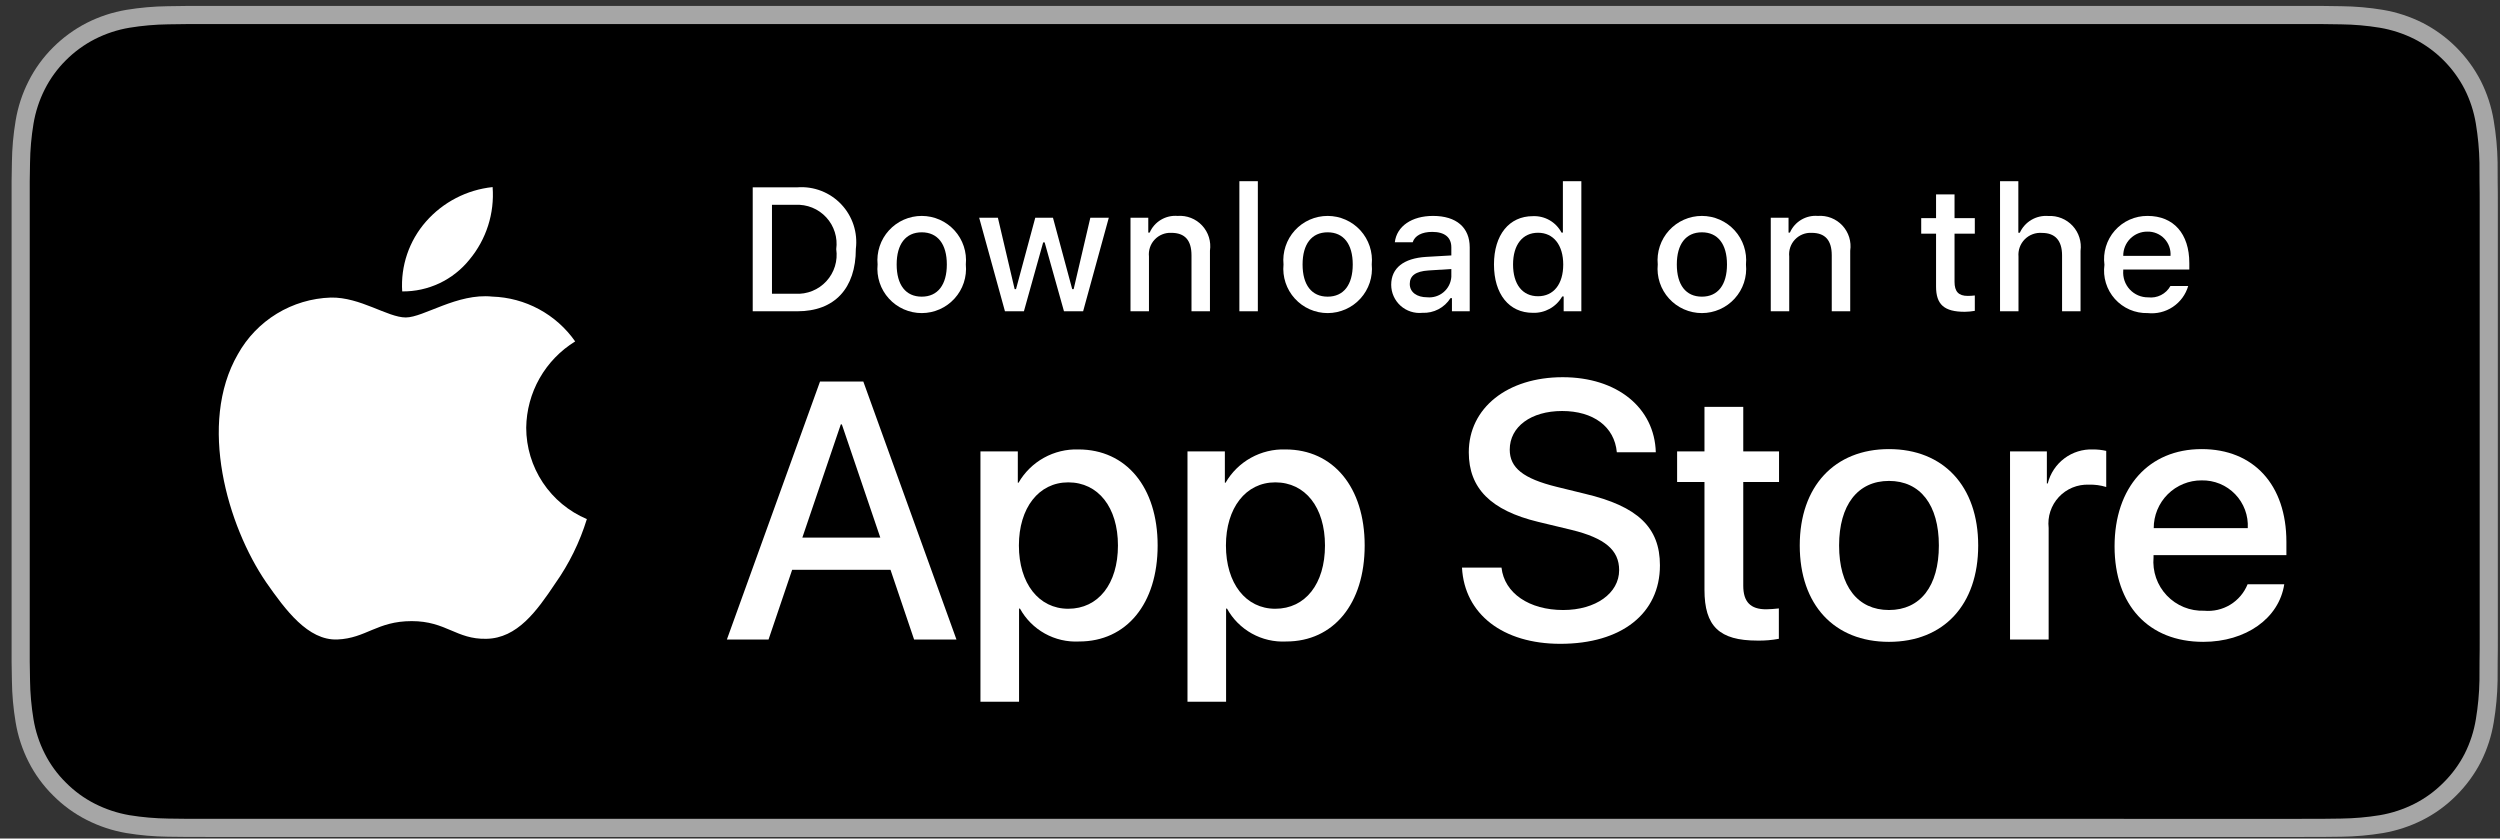
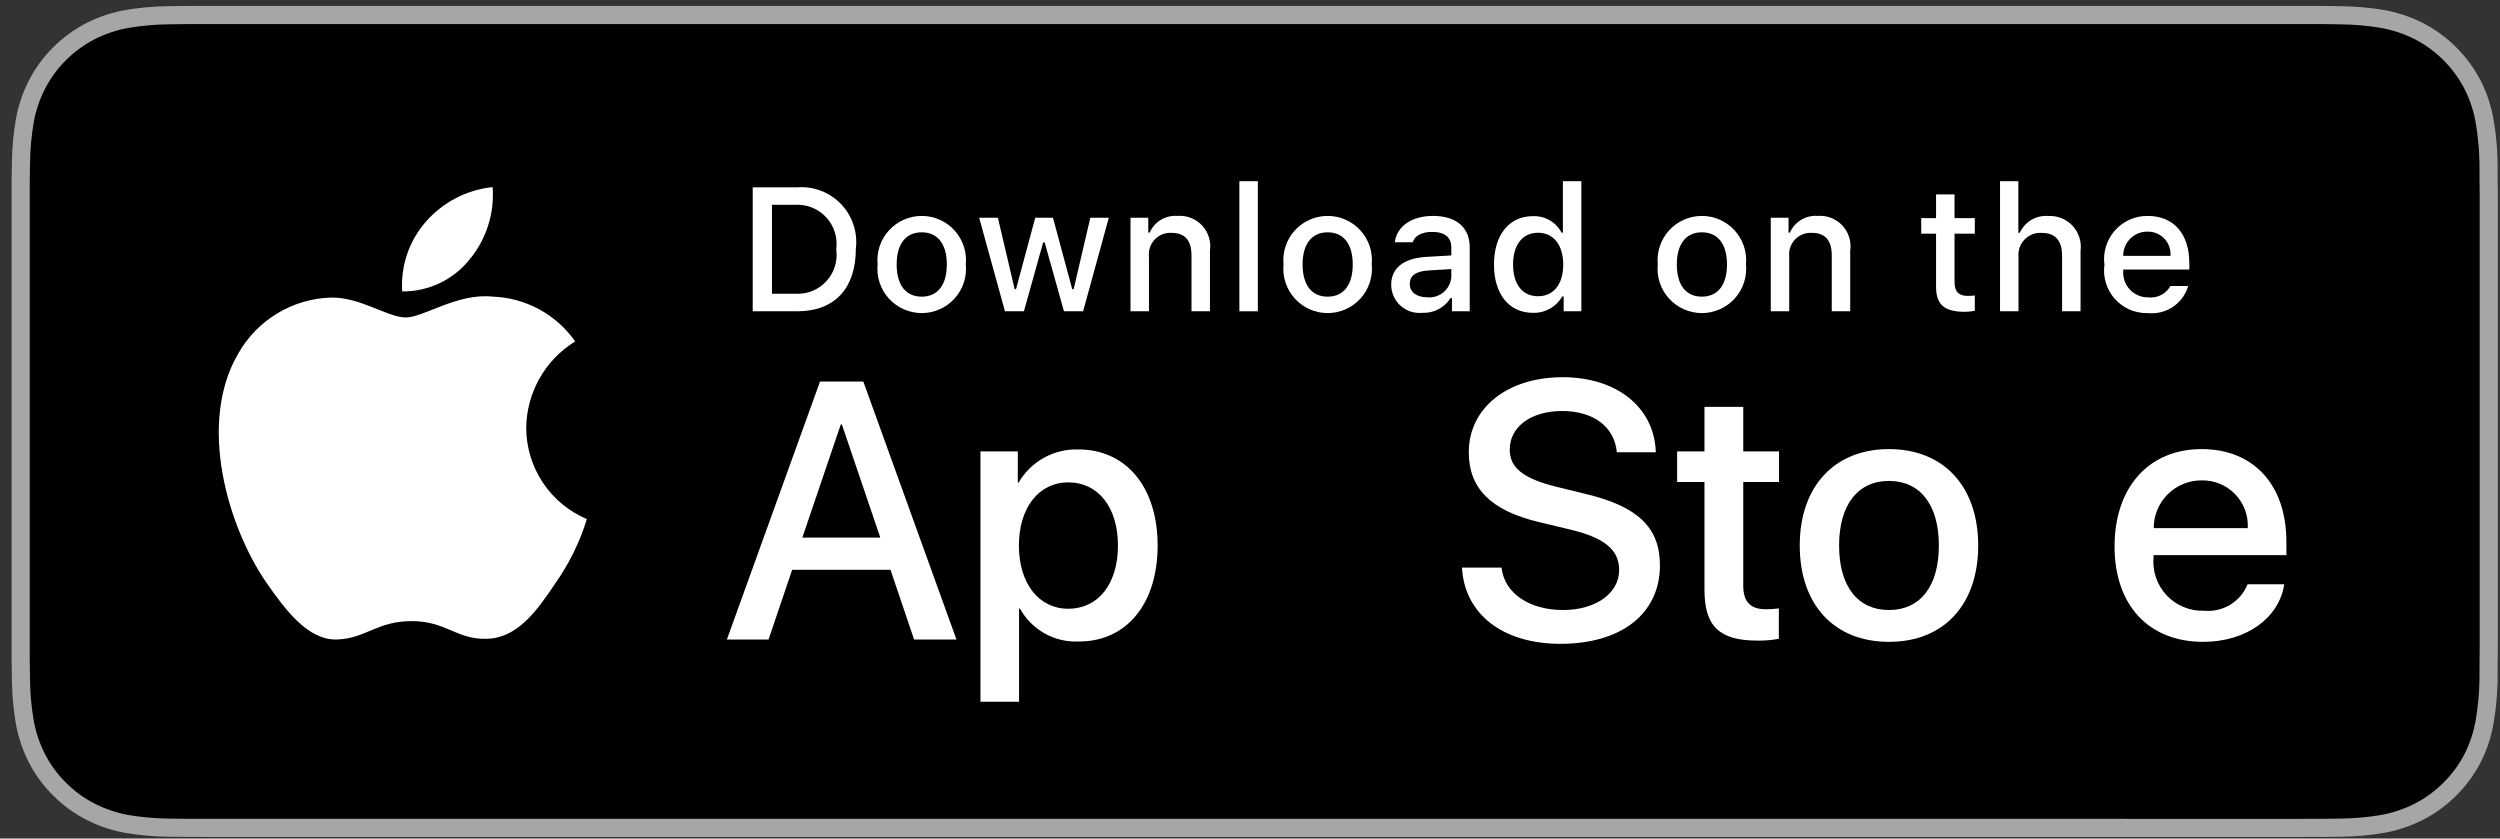
<svg xmlns="http://www.w3.org/2000/svg" width="161" height="54" viewBox="0 0 161 54" fill="none">
  <rect x="0" y="0" width="161" height="54" fill="#333333" stroke="none" />
  <g clip-path="url(#clip0_42129_190)">
    <path d="M148.11 0.38H13.504C13.014 0.38 12.529 0.38 12.04 0.383C11.63 0.386 11.223 0.393 10.81 0.4C9.911 0.411 9.015 0.49 8.129 0.636C7.243 0.786 6.386 1.069 5.585 1.475C4.785 1.885 4.055 2.417 3.419 3.052C2.781 3.686 2.248 4.419 1.843 5.222C1.436 6.023 1.154 6.882 1.007 7.768C0.858 8.654 0.777 9.549 0.767 10.447C0.754 10.857 0.753 11.269 0.747 11.679V42.607C0.753 43.022 0.754 43.425 0.767 43.84C0.777 44.738 0.858 45.633 1.007 46.519C1.154 47.406 1.436 48.265 1.843 49.067C2.248 49.867 2.781 50.597 3.419 51.227C4.052 51.865 4.783 52.398 5.585 52.804C6.386 53.211 7.243 53.496 8.129 53.648C9.015 53.794 9.911 53.873 10.81 53.885C11.223 53.894 11.63 53.899 12.04 53.899C12.529 53.901 13.014 53.901 13.504 53.901H148.11C148.591 53.901 149.08 53.901 149.56 53.899C149.968 53.899 150.386 53.894 150.794 53.885C151.691 53.873 152.585 53.794 153.47 53.648C154.358 53.495 155.219 53.21 156.023 52.804C156.824 52.397 157.555 51.865 158.187 51.227C158.824 50.594 159.358 49.865 159.768 49.067C160.172 48.264 160.451 47.405 160.596 46.519C160.746 45.633 160.829 44.738 160.845 43.84C160.85 43.425 160.85 43.022 160.85 42.607C160.86 42.12 160.86 41.637 160.86 41.143V13.14C160.86 12.65 160.86 12.164 160.85 11.679C160.85 11.269 160.85 10.857 160.845 10.447C160.829 9.549 160.746 8.654 160.596 7.768C160.451 6.882 160.172 6.023 159.768 5.221C158.942 3.612 157.632 2.302 156.023 1.475C155.219 1.07 154.358 0.787 153.47 0.636C152.585 0.489 151.691 0.41 150.794 0.4C150.386 0.393 149.968 0.385 149.56 0.383C149.08 0.38 148.591 0.38 148.11 0.38V0.38Z" fill="#A6A6A6" />
    <path d="M12.046 52.731C11.638 52.731 11.241 52.725 10.836 52.716C9.998 52.705 9.162 52.633 8.335 52.498C7.564 52.365 6.817 52.118 6.118 51.765C5.426 51.415 4.795 50.955 4.249 50.405C3.695 49.861 3.234 49.229 2.884 48.536C2.53 47.839 2.285 47.091 2.157 46.319C2.02 45.489 1.945 44.651 1.934 43.81C1.926 43.528 1.915 42.588 1.915 42.588V11.679C1.915 11.679 1.927 10.754 1.934 10.482C1.945 9.643 2.019 8.805 2.156 7.977C2.284 7.203 2.529 6.453 2.883 5.753C3.232 5.061 3.691 4.429 4.241 3.883C4.791 3.331 5.425 2.87 6.118 2.515C6.815 2.163 7.56 1.917 8.33 1.787C9.16 1.651 9.999 1.578 10.839 1.567L12.047 1.551H149.554L150.776 1.568C151.609 1.578 152.44 1.651 153.262 1.786C154.04 1.918 154.793 2.165 155.498 2.519C156.887 3.234 158.017 4.366 158.729 5.757C159.078 6.452 159.319 7.196 159.445 7.963C159.584 8.798 159.662 9.642 159.678 10.488C159.682 10.867 159.682 11.274 159.682 11.679C159.692 12.181 159.692 12.658 159.692 13.14V41.143C159.692 41.629 159.692 42.103 159.682 42.582C159.682 43.017 159.682 43.415 159.677 43.826C159.661 44.657 159.585 45.486 159.448 46.306C159.323 47.083 159.079 47.837 158.725 48.54C158.373 49.226 157.914 49.852 157.367 50.394C156.82 50.948 156.188 51.41 155.494 51.762C154.791 52.118 154.039 52.366 153.262 52.498C152.435 52.633 151.599 52.706 150.761 52.716C150.369 52.725 149.959 52.731 149.561 52.731L148.11 52.733L12.046 52.731Z" fill="black" />
    <path d="M33.888 27.543C33.903 26.426 34.199 25.331 34.75 24.36C35.302 23.389 36.09 22.573 37.041 21.988C36.437 21.124 35.639 20.414 34.712 19.913C33.785 19.412 32.754 19.134 31.701 19.101C29.454 18.865 27.276 20.445 26.131 20.445C24.964 20.445 23.201 19.124 21.303 19.163C20.075 19.203 18.878 19.56 17.829 20.199C16.78 20.839 15.915 21.739 15.318 22.813C12.73 27.293 14.66 33.878 17.139 37.499C18.379 39.273 19.829 41.254 21.725 41.183C23.581 41.106 24.274 40 26.515 40C28.734 40 29.384 41.183 31.32 41.139C33.311 41.106 34.566 39.357 35.762 37.567C36.654 36.304 37.339 34.907 37.794 33.429C36.637 32.94 35.65 32.121 34.955 31.074C34.261 30.027 33.889 28.799 33.888 27.543V27.543Z" fill="white" />
    <path d="M30.233 16.719C31.319 15.415 31.854 13.74 31.724 12.048C30.066 12.223 28.533 13.015 27.433 14.269C26.895 14.881 26.482 15.594 26.22 16.365C25.957 17.137 25.849 17.953 25.902 18.767C26.732 18.775 27.553 18.595 28.303 18.241C29.053 17.886 29.713 17.366 30.233 16.719Z" fill="white" />
    <path d="M57.348 36.694H51.015L49.494 41.185H46.811L52.81 24.569H55.597L61.596 41.185H58.868L57.348 36.694ZM51.671 34.621H56.691L54.216 27.333H54.147L51.671 34.621Z" fill="white" />
    <path d="M74.552 35.129C74.552 38.893 72.537 41.312 69.496 41.312C68.726 41.352 67.96 41.175 67.286 40.8C66.612 40.425 66.057 39.868 65.685 39.192H65.627V45.192H63.141V29.071H65.547V31.086H65.593C65.983 30.413 66.547 29.859 67.226 29.482C67.905 29.105 68.674 28.919 69.451 28.944C72.525 28.944 74.552 31.374 74.552 35.129ZM71.996 35.129C71.996 32.676 70.728 31.064 68.795 31.064C66.895 31.064 65.617 32.71 65.617 35.129C65.617 37.569 66.895 39.204 68.795 39.204C70.728 39.204 71.996 37.603 71.996 35.129Z" fill="white" />
-     <path d="M87.885 35.129C87.885 38.893 85.87 41.312 82.83 41.312C82.059 41.352 81.293 41.175 80.619 40.8C79.945 40.425 79.39 39.868 79.018 39.192H78.96V45.192H76.474V29.071H78.881V31.086H78.927C79.316 30.413 79.88 29.859 80.559 29.482C81.239 29.105 82.007 28.919 82.784 28.944C85.858 28.944 87.885 31.374 87.885 35.129ZM85.329 35.129C85.329 32.676 84.062 31.064 82.128 31.064C80.228 31.064 78.95 32.71 78.95 35.129C78.95 37.569 80.228 39.204 82.128 39.204C84.062 39.204 85.329 37.603 85.329 35.129H85.329Z" fill="white" />
    <path d="M96.697 36.555C96.882 38.203 98.482 39.285 100.67 39.285C102.765 39.285 104.273 38.203 104.273 36.717C104.273 35.428 103.364 34.655 101.211 34.126L99.057 33.608C96.006 32.87 94.59 31.444 94.59 29.128C94.59 26.261 97.088 24.292 100.636 24.292C104.147 24.292 106.553 26.261 106.634 29.128H104.124C103.974 27.47 102.603 26.469 100.6 26.469C98.597 26.469 97.227 27.482 97.227 28.956C97.227 30.13 98.102 30.822 100.244 31.351L102.074 31.8C105.483 32.606 106.9 33.976 106.9 36.406C106.9 39.515 104.424 41.462 100.485 41.462C96.8 41.462 94.313 39.561 94.152 36.555L96.697 36.555Z" fill="white" />
    <path d="M112.266 26.204V29.071H114.57V31.04H112.266V37.718C112.266 38.756 112.727 39.239 113.74 39.239C114.013 39.234 114.287 39.215 114.558 39.182V41.139C114.103 41.224 113.64 41.263 113.177 41.254C110.724 41.254 109.768 40.333 109.768 37.983V31.04H108.006V29.071H109.768V26.204H112.266Z" fill="white" />
    <path d="M115.904 35.129C115.904 31.317 118.149 28.922 121.649 28.922C125.162 28.922 127.396 31.317 127.396 35.129C127.396 38.95 125.174 41.335 121.649 41.335C118.127 41.335 115.904 38.95 115.904 35.129ZM124.863 35.129C124.863 32.514 123.664 30.971 121.649 30.971C119.635 30.971 118.438 32.526 118.438 35.129C118.438 37.754 119.635 39.285 121.649 39.285C123.664 39.285 124.863 37.754 124.863 35.129H124.863Z" fill="white" />
-     <path d="M129.446 29.071H131.818V31.133H131.875C132.036 30.489 132.413 29.92 132.944 29.521C133.474 29.122 134.126 28.919 134.789 28.944C135.076 28.943 135.362 28.974 135.641 29.037V31.363C135.279 31.252 134.902 31.201 134.524 31.212C134.163 31.198 133.803 31.262 133.468 31.399C133.134 31.537 132.833 31.745 132.587 32.01C132.341 32.275 132.155 32.59 132.042 32.933C131.929 33.276 131.892 33.64 131.933 33.999V41.185H129.446L129.446 29.071Z" fill="white" />
    <path d="M147.106 37.627C146.771 39.826 144.63 41.335 141.89 41.335C138.366 41.335 136.178 38.974 136.178 35.186C136.178 31.386 138.377 28.922 141.785 28.922C145.137 28.922 147.244 31.224 147.244 34.897V35.749H138.688V35.899C138.649 36.345 138.705 36.794 138.852 37.217C139 37.64 139.235 38.026 139.543 38.35C139.852 38.675 140.225 38.93 140.64 39.099C141.054 39.268 141.5 39.347 141.947 39.331C142.535 39.386 143.124 39.25 143.629 38.943C144.133 38.636 144.524 38.174 144.745 37.627L147.106 37.627ZM138.7 34.011H144.756C144.779 33.61 144.718 33.209 144.578 32.833C144.438 32.457 144.222 32.114 143.943 31.825C143.664 31.536 143.328 31.308 142.957 31.155C142.585 31.003 142.187 30.928 141.785 30.937C141.38 30.934 140.979 31.012 140.604 31.166C140.229 31.319 139.889 31.545 139.602 31.831C139.315 32.117 139.088 32.457 138.933 32.831C138.778 33.205 138.699 33.606 138.7 34.011V34.011Z" fill="white" />
    <path d="M51.359 12.063C51.88 12.025 52.404 12.104 52.891 12.293C53.378 12.482 53.817 12.777 54.176 13.157C54.536 13.536 54.806 13.991 54.969 14.488C55.131 14.985 55.182 15.511 55.116 16.03C55.116 18.58 53.737 20.046 51.359 20.046H48.475V12.063H51.359ZM49.715 18.917H51.221C51.593 18.94 51.966 18.878 52.312 18.738C52.658 18.599 52.968 18.383 53.22 18.108C53.473 17.833 53.66 17.505 53.77 17.148C53.879 16.792 53.908 16.415 53.854 16.046C53.904 15.678 53.873 15.304 53.761 14.95C53.65 14.596 53.462 14.27 53.21 13.998C52.959 13.725 52.65 13.511 52.306 13.371C51.962 13.232 51.591 13.17 51.221 13.191H49.715V18.917Z" fill="white" />
    <path d="M56.517 17.031C56.479 16.635 56.524 16.236 56.65 15.858C56.775 15.481 56.978 15.134 57.246 14.839C57.513 14.545 57.839 14.31 58.203 14.149C58.567 13.988 58.96 13.905 59.358 13.905C59.756 13.905 60.149 13.988 60.513 14.149C60.877 14.31 61.203 14.545 61.47 14.839C61.738 15.134 61.941 15.481 62.066 15.858C62.192 16.236 62.237 16.635 62.199 17.031C62.238 17.427 62.193 17.828 62.068 18.206C61.943 18.584 61.74 18.931 61.472 19.226C61.205 19.521 60.878 19.757 60.514 19.918C60.15 20.079 59.756 20.163 59.358 20.163C58.96 20.163 58.566 20.079 58.202 19.918C57.838 19.757 57.511 19.521 57.244 19.226C56.976 18.931 56.773 18.584 56.648 18.206C56.523 17.828 56.478 17.427 56.517 17.031V17.031ZM60.976 17.031C60.976 15.725 60.39 14.961 59.36 14.961C58.326 14.961 57.745 15.725 57.745 17.031C57.745 18.348 58.326 19.105 59.36 19.105C60.39 19.105 60.976 18.342 60.976 17.031H60.976Z" fill="white" />
    <path d="M69.753 20.046H68.52L67.275 15.609H67.18L65.94 20.046H64.719L63.058 14.021H64.264L65.343 18.619H65.432L66.671 14.021H67.811L69.05 18.619H69.144L70.218 14.021H71.407L69.753 20.046Z" fill="white" />
    <path d="M72.804 14.021H73.949V14.978H74.038C74.188 14.635 74.443 14.346 74.765 14.154C75.087 13.962 75.462 13.874 75.836 13.905C76.129 13.883 76.423 13.927 76.697 14.034C76.971 14.141 77.217 14.309 77.417 14.524C77.617 14.739 77.767 14.997 77.854 15.277C77.941 15.558 77.964 15.855 77.921 16.146V20.046H76.732V16.445C76.732 15.476 76.311 14.995 75.432 14.995C75.233 14.985 75.034 15.019 74.85 15.094C74.665 15.169 74.498 15.283 74.362 15.428C74.225 15.572 74.121 15.745 74.058 15.934C73.994 16.123 73.972 16.323 73.993 16.521V20.046H72.804L72.804 14.021Z" fill="white" />
    <path d="M79.816 11.669H81.005V20.046H79.816V11.669Z" fill="white" />
    <path d="M82.658 17.031C82.62 16.635 82.665 16.236 82.791 15.858C82.916 15.481 83.119 15.134 83.387 14.839C83.654 14.545 83.981 14.31 84.344 14.149C84.708 13.988 85.102 13.905 85.499 13.905C85.897 13.905 86.29 13.988 86.654 14.149C87.018 14.31 87.344 14.545 87.612 14.839C87.879 15.134 88.082 15.481 88.208 15.858C88.334 16.236 88.379 16.635 88.341 17.031C88.38 17.427 88.335 17.828 88.21 18.206C88.084 18.584 87.881 18.931 87.614 19.226C87.346 19.521 87.02 19.757 86.656 19.918C86.291 20.079 85.898 20.163 85.499 20.163C85.101 20.163 84.707 20.079 84.343 19.918C83.979 19.757 83.653 19.521 83.385 19.226C83.117 18.931 82.915 18.584 82.789 18.206C82.664 17.828 82.619 17.427 82.658 17.031V17.031ZM87.117 17.031C87.117 15.725 86.531 14.961 85.501 14.961C84.467 14.961 83.886 15.725 83.886 17.031C83.886 18.348 84.468 19.105 85.501 19.105C86.531 19.105 87.117 18.342 87.117 17.031H87.117Z" fill="white" />
    <path d="M89.593 18.342C89.593 17.258 90.4 16.633 91.834 16.544L93.466 16.45V15.93C93.466 15.293 93.045 14.934 92.233 14.934C91.569 14.934 91.109 15.178 90.977 15.604H89.826C89.947 14.569 90.921 13.905 92.287 13.905C93.798 13.905 94.65 14.657 94.65 15.93V20.046H93.505V19.2H93.411C93.22 19.503 92.952 19.751 92.634 19.917C92.316 20.083 91.96 20.162 91.601 20.146C91.348 20.172 91.093 20.145 90.851 20.066C90.609 19.988 90.386 19.859 90.197 19.69C90.008 19.52 89.856 19.312 89.752 19.08C89.648 18.848 89.594 18.597 89.593 18.342V18.342ZM93.466 17.828V17.324L91.995 17.418C91.165 17.473 90.789 17.756 90.789 18.287C90.789 18.829 91.259 19.145 91.906 19.145C92.095 19.164 92.287 19.145 92.469 19.088C92.651 19.032 92.82 18.94 92.965 18.817C93.111 18.694 93.23 18.543 93.316 18.373C93.402 18.203 93.453 18.018 93.466 17.828V17.828Z" fill="white" />
    <path d="M96.212 17.031C96.212 15.127 97.191 13.921 98.713 13.921C99.09 13.904 99.464 13.994 99.791 14.181C100.118 14.368 100.385 14.645 100.561 14.978H100.65V11.669H101.839V20.046H100.7V19.094H100.605C100.416 19.425 100.14 19.698 99.806 19.884C99.472 20.069 99.095 20.16 98.713 20.146C97.181 20.146 96.212 18.939 96.212 17.031ZM97.441 17.031C97.441 18.309 98.043 19.078 99.05 19.078C100.053 19.078 100.672 18.298 100.672 17.036C100.672 15.781 100.046 14.989 99.05 14.989C98.05 14.989 97.441 15.764 97.441 17.031H97.441Z" fill="white" />
    <path d="M106.759 17.031C106.721 16.635 106.766 16.236 106.892 15.858C107.017 15.481 107.22 15.134 107.488 14.839C107.755 14.545 108.081 14.31 108.445 14.149C108.809 13.988 109.202 13.905 109.6 13.905C109.998 13.905 110.391 13.988 110.755 14.149C111.119 14.31 111.445 14.545 111.712 14.839C111.98 15.134 112.183 15.481 112.308 15.858C112.434 16.236 112.479 16.635 112.441 17.031C112.48 17.427 112.435 17.828 112.31 18.206C112.185 18.584 111.982 18.931 111.714 19.226C111.447 19.521 111.12 19.757 110.756 19.918C110.392 20.079 109.998 20.163 109.6 20.163C109.202 20.163 108.808 20.079 108.444 19.918C108.08 19.757 107.753 19.521 107.486 19.226C107.218 18.931 107.015 18.584 106.89 18.206C106.765 17.828 106.72 17.427 106.759 17.031V17.031ZM111.218 17.031C111.218 15.725 110.632 14.961 109.602 14.961C108.568 14.961 107.987 15.725 107.987 17.031C107.987 18.348 108.568 19.105 109.602 19.105C110.632 19.105 111.218 18.342 111.218 17.031Z" fill="white" />
    <path d="M114.037 14.021H115.182V14.978H115.27C115.421 14.635 115.675 14.346 115.998 14.154C116.32 13.962 116.694 13.874 117.068 13.905C117.362 13.883 117.656 13.927 117.93 14.034C118.203 14.141 118.45 14.309 118.65 14.524C118.85 14.739 118.999 14.997 119.087 15.277C119.174 15.558 119.197 15.855 119.154 16.146V20.046H117.965V16.445C117.965 15.476 117.544 14.995 116.665 14.995C116.466 14.985 116.267 15.019 116.082 15.094C115.897 15.169 115.731 15.283 115.594 15.428C115.458 15.572 115.354 15.745 115.29 15.934C115.227 16.123 115.205 16.323 115.226 16.521V20.046H114.037V14.021Z" fill="white" />
    <path d="M125.872 12.521V14.049H127.178V15.05H125.872V18.148C125.872 18.779 126.132 19.056 126.724 19.056C126.876 19.055 127.027 19.046 127.178 19.028V20.019C126.964 20.057 126.748 20.077 126.531 20.08C125.209 20.08 124.682 19.614 124.682 18.453V15.05H123.726V14.049H124.682V12.521H125.872Z" fill="white" />
    <path d="M128.802 11.669H129.981V14.989H130.075C130.233 14.643 130.494 14.353 130.823 14.159C131.151 13.966 131.532 13.879 131.912 13.91C132.203 13.894 132.495 13.943 132.766 14.053C133.036 14.162 133.279 14.331 133.478 14.545C133.676 14.76 133.824 15.015 133.912 15.294C134 15.572 134.026 15.867 133.987 16.156V20.046H132.797V16.45C132.797 15.487 132.348 15 131.508 15C131.304 14.983 131.098 15.011 130.906 15.082C130.713 15.153 130.539 15.265 130.394 15.411C130.25 15.556 130.139 15.732 130.069 15.925C130 16.117 129.973 16.323 129.991 16.527V20.046H128.802L128.802 11.669Z" fill="white" />
    <path d="M140.92 18.419C140.759 18.97 140.409 19.446 139.931 19.765C139.454 20.084 138.88 20.224 138.309 20.163C137.912 20.173 137.518 20.097 137.153 19.94C136.789 19.782 136.463 19.548 136.198 19.252C135.933 18.956 135.736 18.606 135.62 18.226C135.504 17.846 135.472 17.446 135.526 17.053C135.473 16.658 135.506 16.257 135.622 15.876C135.737 15.495 135.934 15.143 136.197 14.845C136.46 14.546 136.785 14.308 137.148 14.146C137.512 13.984 137.906 13.902 138.304 13.905C139.981 13.905 140.992 15.05 140.992 16.942V17.357H136.737V17.424C136.719 17.645 136.747 17.867 136.819 18.077C136.891 18.287 137.007 18.479 137.158 18.642C137.309 18.804 137.492 18.933 137.696 19.021C137.9 19.108 138.12 19.152 138.342 19.15C138.626 19.184 138.915 19.133 139.17 19.003C139.425 18.873 139.636 18.67 139.775 18.419L140.92 18.419ZM136.737 16.478H139.781C139.796 16.276 139.768 16.072 139.7 15.882C139.632 15.691 139.524 15.516 139.385 15.369C139.245 15.222 139.076 15.106 138.889 15.028C138.702 14.95 138.5 14.912 138.298 14.917C138.092 14.914 137.888 14.953 137.697 15.03C137.507 15.108 137.334 15.223 137.188 15.368C137.043 15.514 136.928 15.687 136.851 15.877C136.773 16.068 136.735 16.272 136.737 16.478H136.737Z" fill="white" />
  </g>
  <defs>
    <clipPath id="clip0_42129_190">
      <rect width="160.114" height="53.521" fill="white" transform="translate(0.747 0.38)" />
    </clipPath>
  </defs>
</svg>